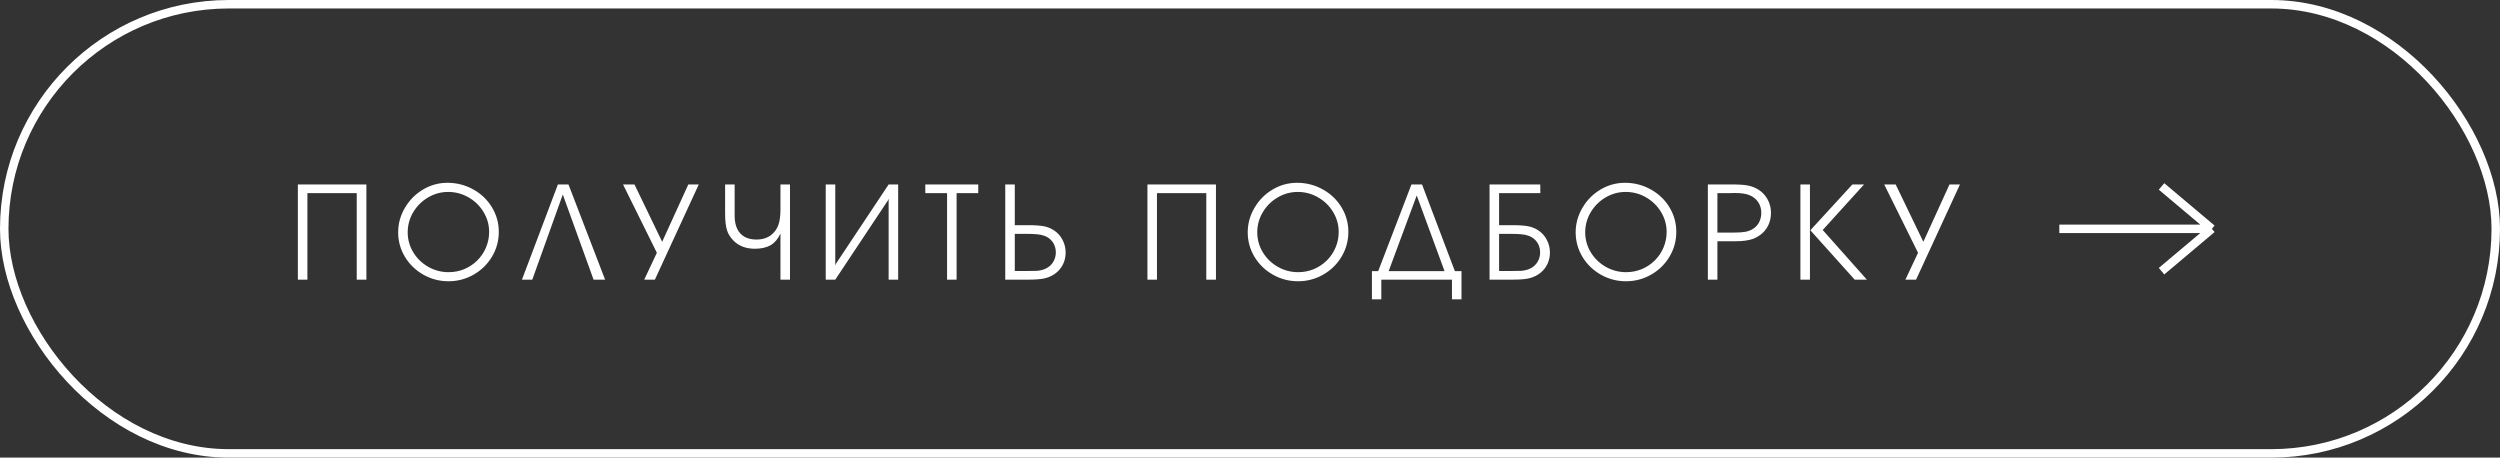
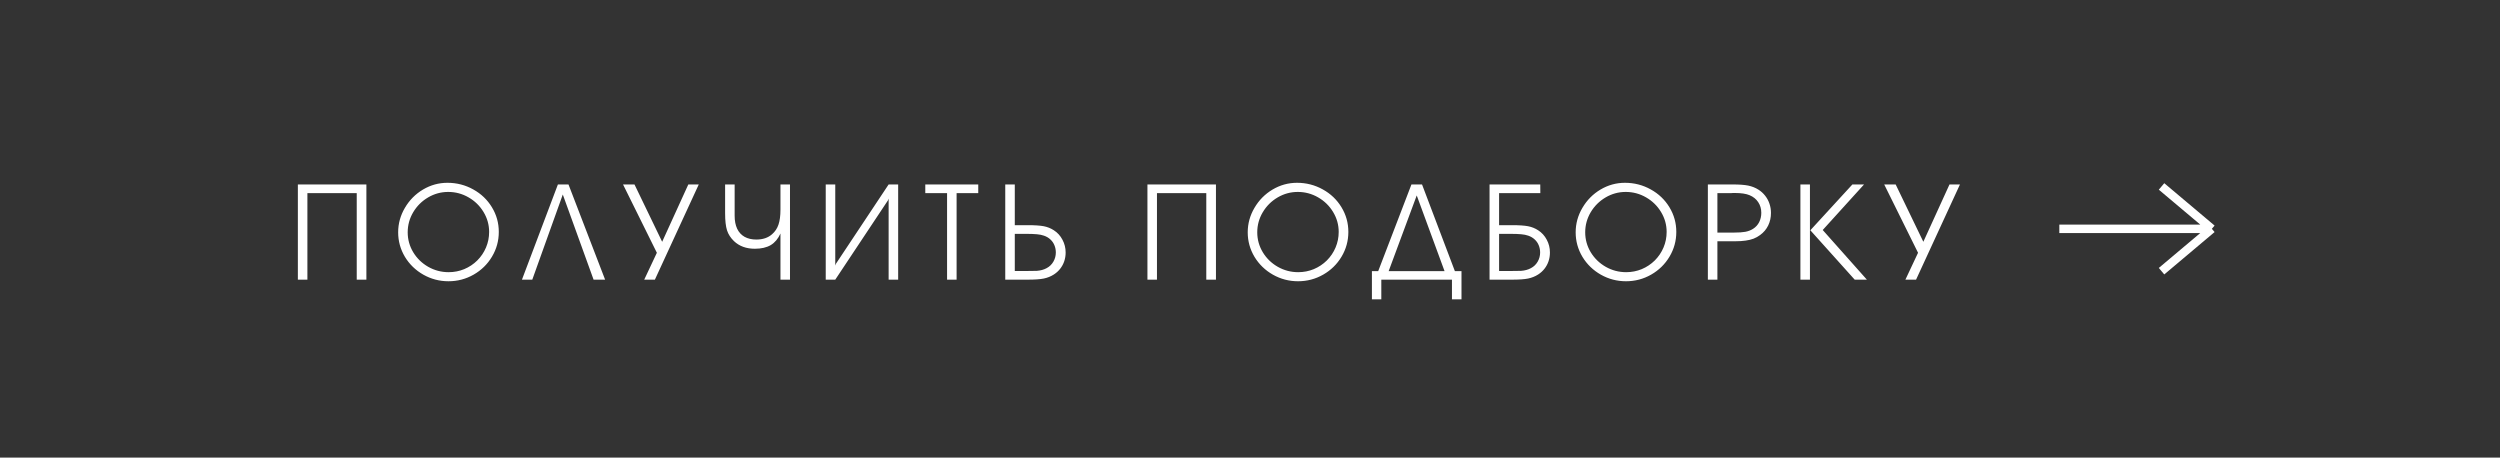
<svg xmlns="http://www.w3.org/2000/svg" width="295" height="54" viewBox="0 0 295 54" fill="none">
  <rect x="0" y="0" width="295" height="54" fill="#333333" stroke="none" />
-   <rect x="0.5" y="0.5" width="294" height="53" rx="26.5" stroke="white" />
  <path d="M35.148 33V21.766H43.234V33H42.094V22.789H36.273V33H35.148ZM52.795 21.57C53.894 21.57 54.91 21.831 55.842 22.352C56.774 22.867 57.508 23.568 58.045 24.453C58.587 25.344 58.858 26.315 58.858 27.367C58.858 28.419 58.589 29.393 58.053 30.289C57.522 31.18 56.8 31.885 55.889 32.406C54.977 32.927 53.988 33.188 52.92 33.188C51.863 33.188 50.876 32.93 49.959 32.414C49.042 31.893 48.316 31.19 47.779 30.305C47.248 29.414 46.983 28.451 46.983 27.414C46.983 26.388 47.248 25.424 47.779 24.523C48.311 23.617 49.022 22.898 49.912 22.367C50.808 21.836 51.769 21.57 52.795 21.57ZM52.889 22.648C52.04 22.648 51.248 22.865 50.514 23.297C49.779 23.729 49.193 24.312 48.756 25.047C48.324 25.776 48.108 26.565 48.108 27.414C48.108 28.253 48.324 29.034 48.756 29.758C49.193 30.482 49.785 31.057 50.529 31.484C51.274 31.906 52.076 32.117 52.936 32.117C53.587 32.117 54.201 31.997 54.779 31.758C55.363 31.513 55.876 31.172 56.318 30.734C56.761 30.292 57.105 29.781 57.35 29.203C57.594 28.625 57.717 28.013 57.717 27.367C57.717 26.529 57.498 25.747 57.061 25.023C56.623 24.294 56.032 23.716 55.287 23.289C54.548 22.862 53.748 22.648 52.889 22.648ZM66.41 22.953L62.809 33H61.59L65.832 21.766H67.082L71.403 33H70.043L66.41 22.953ZM76.018 33L77.51 29.828L73.518 21.766H74.869L78.135 28.531L81.221 21.766H82.455L77.276 33H76.018ZM93.219 33H92.094V27.555C91.818 28.174 91.435 28.63 90.946 28.922C90.456 29.208 89.831 29.352 89.071 29.352C88.06 29.352 87.24 29.052 86.61 28.453C86.214 28.073 85.94 27.648 85.789 27.18C85.638 26.706 85.563 26.031 85.563 25.156V21.766H86.688V25.461C86.688 26.06 86.787 26.57 86.985 26.992C87.183 27.409 87.474 27.727 87.86 27.945C88.245 28.159 88.709 28.266 89.25 28.266C90.016 28.266 90.633 28.057 91.102 27.641C91.456 27.333 91.709 26.956 91.86 26.508C92.016 26.055 92.094 25.466 92.094 24.742V21.766H93.219V33ZM105.983 33H104.858V23.43L104.78 23.641L98.561 33H97.436V21.766H98.561V31.336L98.639 31.125L104.858 21.766H105.983V33ZM111.754 33V22.789H109.184V21.766H115.434V22.789H112.879V33H111.754ZM118.62 33V21.766H119.745V26.57H121.268C122.101 26.57 122.734 26.612 123.167 26.695C123.599 26.779 123.995 26.938 124.354 27.172C124.786 27.448 125.125 27.82 125.37 28.289C125.62 28.753 125.745 29.255 125.745 29.797C125.745 30.156 125.69 30.5 125.581 30.828C125.471 31.151 125.312 31.445 125.104 31.711C124.896 31.977 124.646 32.203 124.354 32.391C123.995 32.62 123.599 32.779 123.167 32.867C122.734 32.956 122.101 33 121.268 33H118.62ZM119.745 31.977H121.135C121.755 31.977 122.156 31.971 122.338 31.961C122.797 31.924 123.185 31.818 123.503 31.641C123.841 31.463 124.107 31.208 124.299 30.875C124.492 30.542 124.588 30.182 124.588 29.797C124.588 29.495 124.534 29.211 124.424 28.945C124.315 28.674 124.154 28.443 123.94 28.25C123.732 28.057 123.484 27.912 123.198 27.812C122.948 27.724 122.667 27.667 122.354 27.641C122.047 27.609 121.573 27.594 120.932 27.594H119.745V31.977ZM135.397 33V21.766H143.483V33H142.342V22.789H136.522V33H135.397ZM153.044 21.57C154.143 21.57 155.158 21.831 156.091 22.352C157.023 22.867 157.757 23.568 158.294 24.453C158.835 25.344 159.106 26.315 159.106 27.367C159.106 28.419 158.838 29.393 158.302 30.289C157.77 31.18 157.049 31.885 156.137 32.406C155.226 32.927 154.236 33.188 153.169 33.188C152.111 33.188 151.124 32.93 150.208 32.414C149.291 31.893 148.565 31.19 148.028 30.305C147.497 29.414 147.231 28.451 147.231 27.414C147.231 26.388 147.497 25.424 148.028 24.523C148.559 23.617 149.27 22.898 150.161 22.367C151.057 21.836 152.018 21.57 153.044 21.57ZM153.137 22.648C152.289 22.648 151.497 22.865 150.762 23.297C150.028 23.729 149.442 24.312 149.005 25.047C148.572 25.776 148.356 26.565 148.356 27.414C148.356 28.253 148.572 29.034 149.005 29.758C149.442 30.482 150.033 31.057 150.778 31.484C151.523 31.906 152.325 32.117 153.184 32.117C153.835 32.117 154.45 31.997 155.028 31.758C155.611 31.513 156.124 31.172 156.567 30.734C157.01 30.292 157.354 29.781 157.598 29.203C157.843 28.625 157.966 28.013 157.966 27.367C157.966 26.529 157.747 25.747 157.309 25.023C156.872 24.294 156.281 23.716 155.536 23.289C154.796 22.862 153.997 22.648 153.137 22.648ZM161.886 31.992H162.628L166.55 21.766H167.8L171.675 31.992H172.456V35.32H171.331V33H162.995V35.32H161.886V31.992ZM170.456 31.992L167.175 23.062L163.862 31.992H170.456ZM175.767 33V21.766H181.751L181.759 22.789H176.892V26.57H178.415C179.248 26.57 179.881 26.612 180.313 26.695C180.746 26.779 181.142 26.938 181.501 27.172C181.933 27.448 182.272 27.82 182.517 28.289C182.767 28.753 182.892 29.255 182.892 29.797C182.892 30.156 182.837 30.5 182.727 30.828C182.618 31.151 182.459 31.445 182.251 31.711C182.043 31.977 181.793 32.203 181.501 32.391C181.142 32.62 180.746 32.779 180.313 32.867C179.881 32.956 179.248 33 178.415 33H175.767ZM176.892 31.977H178.282C178.902 31.977 179.303 31.971 179.485 31.961C179.944 31.924 180.332 31.818 180.649 31.641C180.988 31.463 181.254 31.208 181.446 30.875C181.639 30.542 181.735 30.182 181.735 29.797C181.735 29.495 181.681 29.211 181.571 28.945C181.462 28.674 181.3 28.443 181.087 28.25C180.879 28.057 180.631 27.912 180.345 27.812C180.095 27.724 179.813 27.667 179.501 27.641C179.194 27.609 178.72 27.594 178.079 27.594H176.892V31.977ZM191.741 21.57C192.84 21.57 193.856 21.831 194.788 22.352C195.72 22.867 196.455 23.568 196.991 24.453C197.533 25.344 197.804 26.315 197.804 27.367C197.804 28.419 197.536 29.393 196.999 30.289C196.468 31.18 195.746 31.885 194.835 32.406C193.924 32.927 192.934 33.188 191.866 33.188C190.809 33.188 189.822 32.93 188.905 32.414C187.989 31.893 187.262 31.19 186.726 30.305C186.194 29.414 185.929 28.451 185.929 27.414C185.929 26.388 186.194 25.424 186.726 24.523C187.257 23.617 187.968 22.898 188.858 22.367C189.754 21.836 190.715 21.57 191.741 21.57ZM191.835 22.648C190.986 22.648 190.194 22.865 189.46 23.297C188.726 23.729 188.14 24.312 187.702 25.047C187.27 25.776 187.054 26.565 187.054 27.414C187.054 28.253 187.27 29.034 187.702 29.758C188.14 30.482 188.731 31.057 189.476 31.484C190.22 31.906 191.023 32.117 191.882 32.117C192.533 32.117 193.148 31.997 193.726 31.758C194.309 31.513 194.822 31.172 195.265 30.734C195.707 30.292 196.051 29.781 196.296 29.203C196.541 28.625 196.663 28.013 196.663 27.367C196.663 26.529 196.444 25.747 196.007 25.023C195.569 24.294 194.978 23.716 194.233 23.289C193.494 22.862 192.694 22.648 191.835 22.648ZM201.528 33V21.766H204.482C205.242 21.766 205.844 21.81 206.286 21.898C206.734 21.992 207.135 22.151 207.489 22.375C207.797 22.568 208.062 22.807 208.286 23.094C208.51 23.375 208.679 23.688 208.794 24.031C208.914 24.375 208.974 24.74 208.974 25.125C208.974 25.667 208.864 26.162 208.646 26.609C208.427 27.057 208.109 27.432 207.693 27.734C207.453 27.912 207.195 28.055 206.919 28.164C206.643 28.268 206.331 28.344 205.982 28.391C205.638 28.443 205.232 28.469 204.763 28.469H202.653V33H201.528ZM202.653 27.445H204.591C205.164 27.445 205.62 27.414 205.958 27.352C206.302 27.284 206.604 27.167 206.864 27C207.177 26.802 207.416 26.539 207.583 26.211C207.75 25.878 207.833 25.51 207.833 25.109C207.833 24.635 207.711 24.216 207.466 23.852C207.226 23.487 206.885 23.213 206.443 23.031C206.036 22.859 205.456 22.773 204.7 22.773H204.482L204.286 22.789H204.107H202.653V27.445ZM213.62 27.172L218.581 21.766H219.956L215.081 27.141L220.292 33H218.855L213.62 27.172ZM213.573 21.766V33H212.448V21.766H213.573ZM224.837 33L226.329 29.828L222.337 21.766H223.689L226.954 28.531L230.04 21.766H231.275L226.095 33H224.837Z" fill="white" />
  <path d="M243 27H261M261 27L255.061 22M261 27L255.061 32" stroke="white" />
</svg>